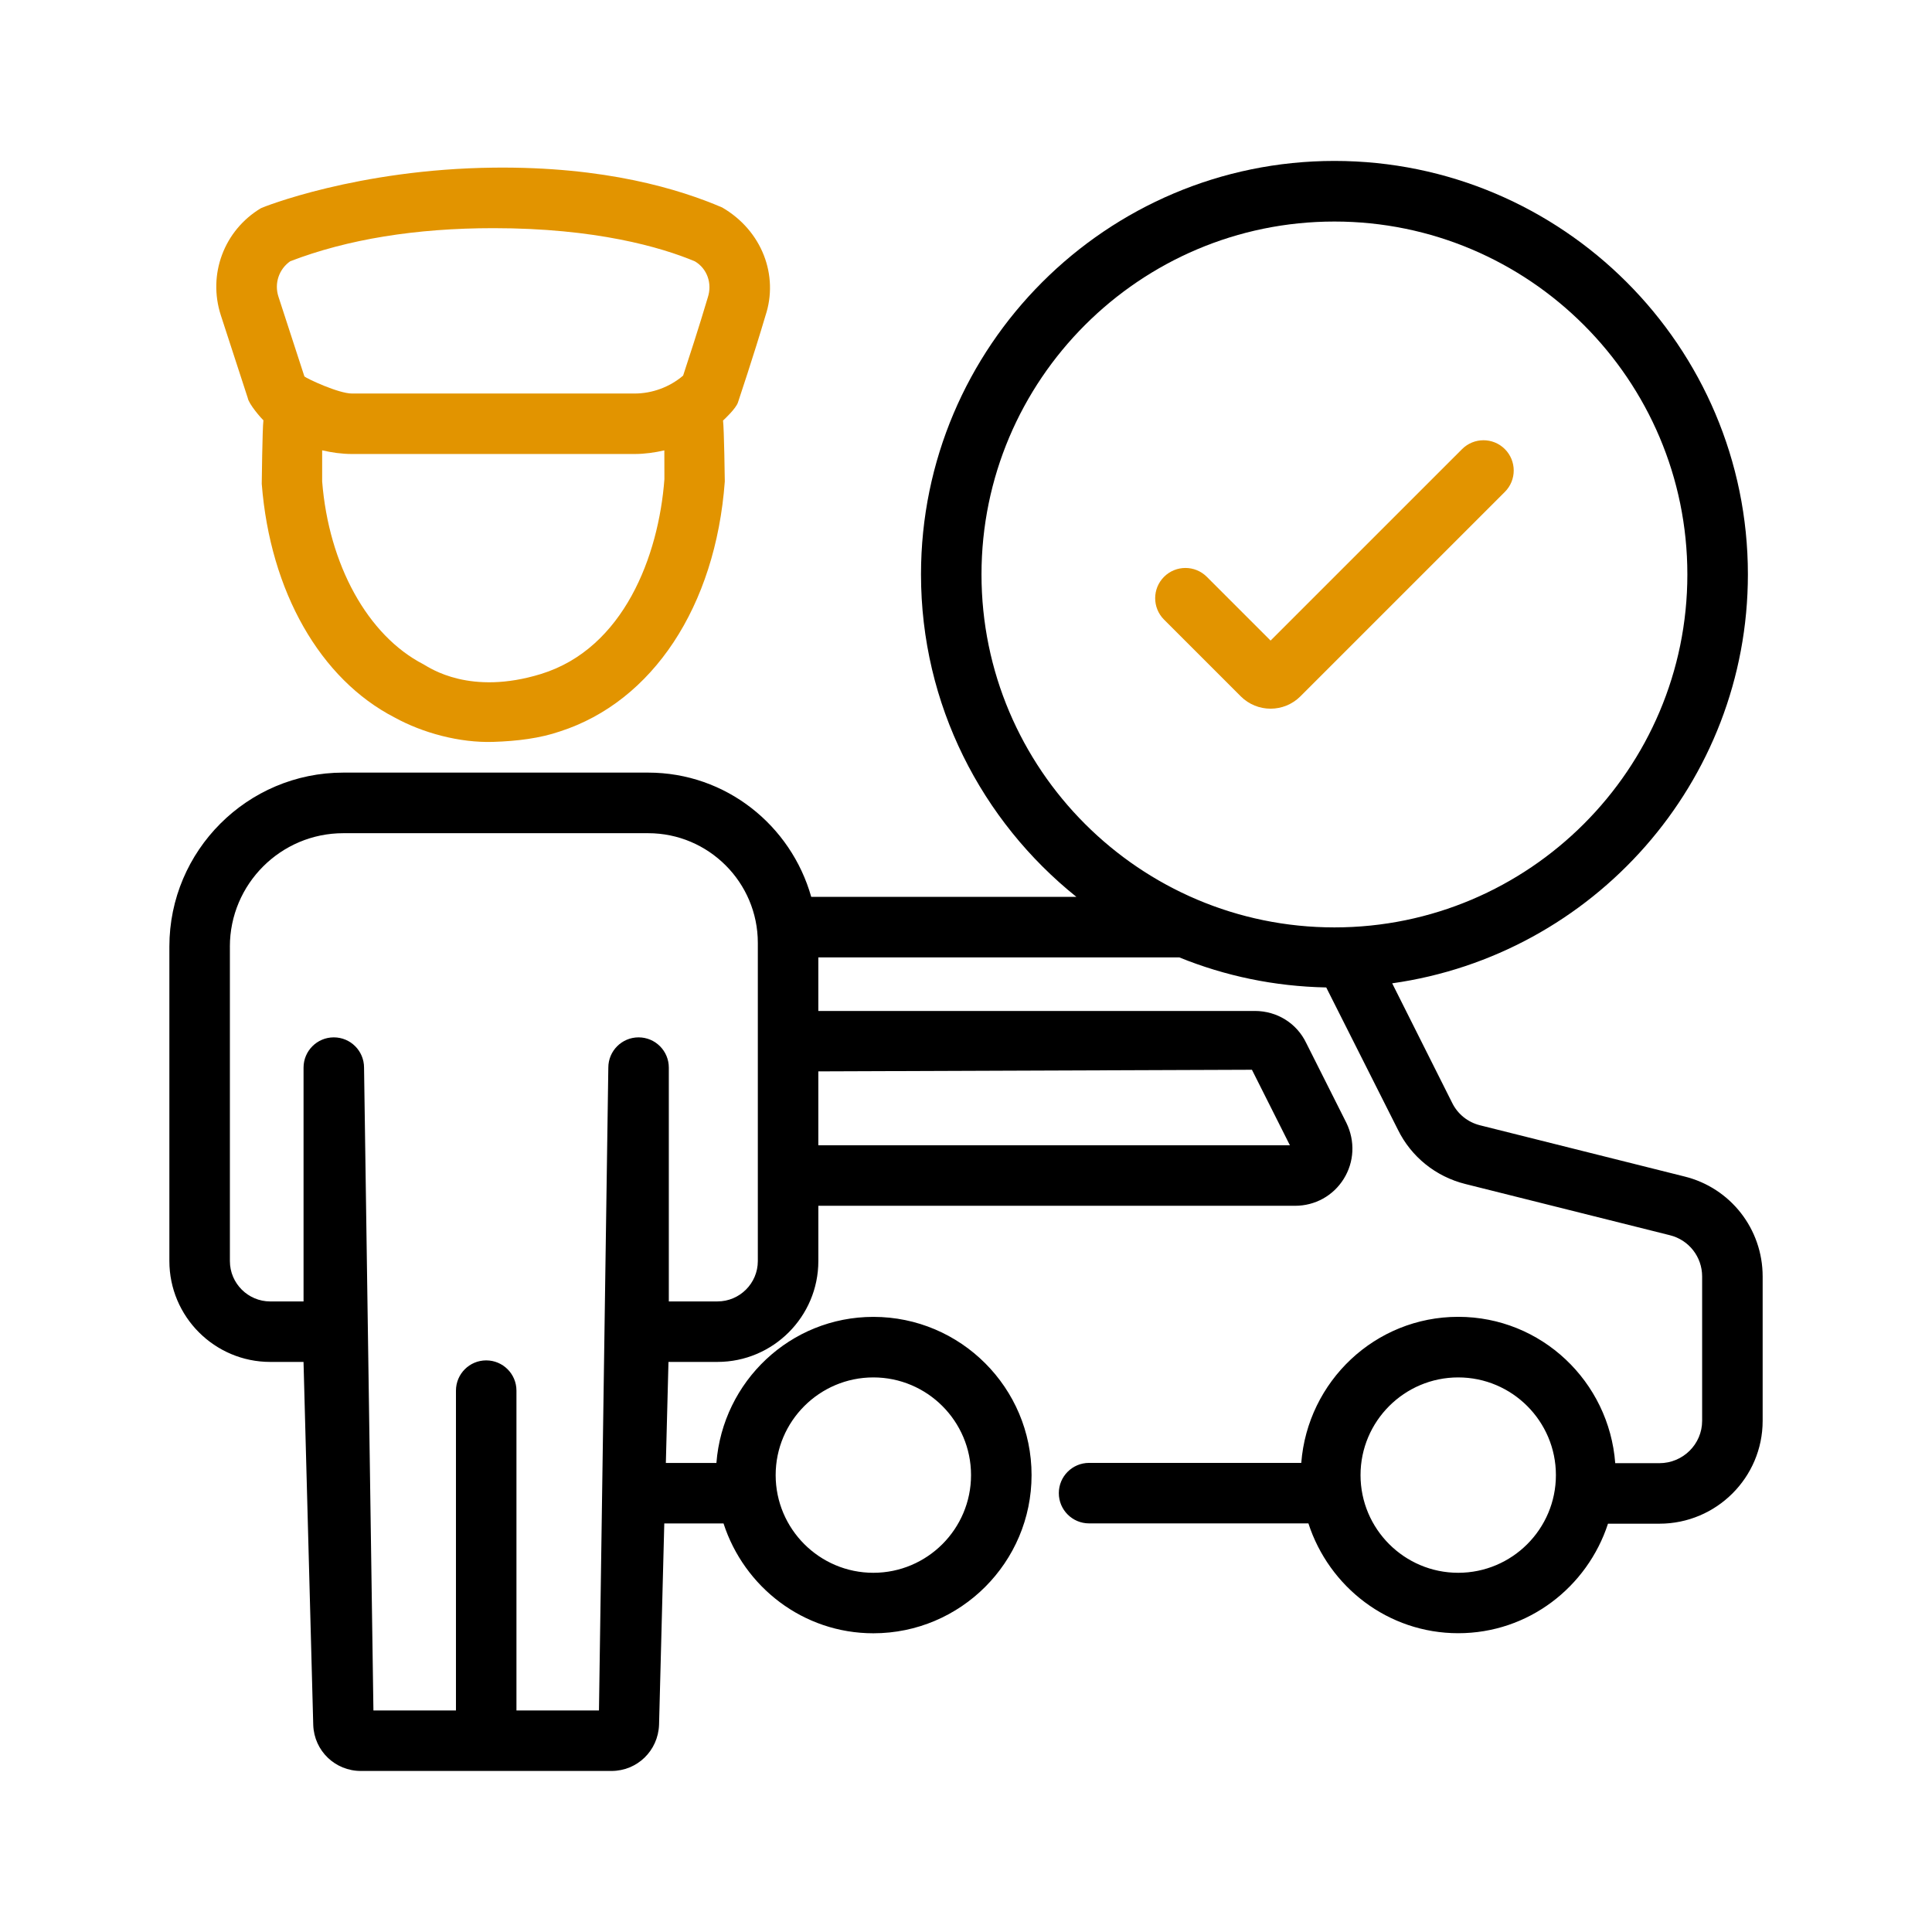
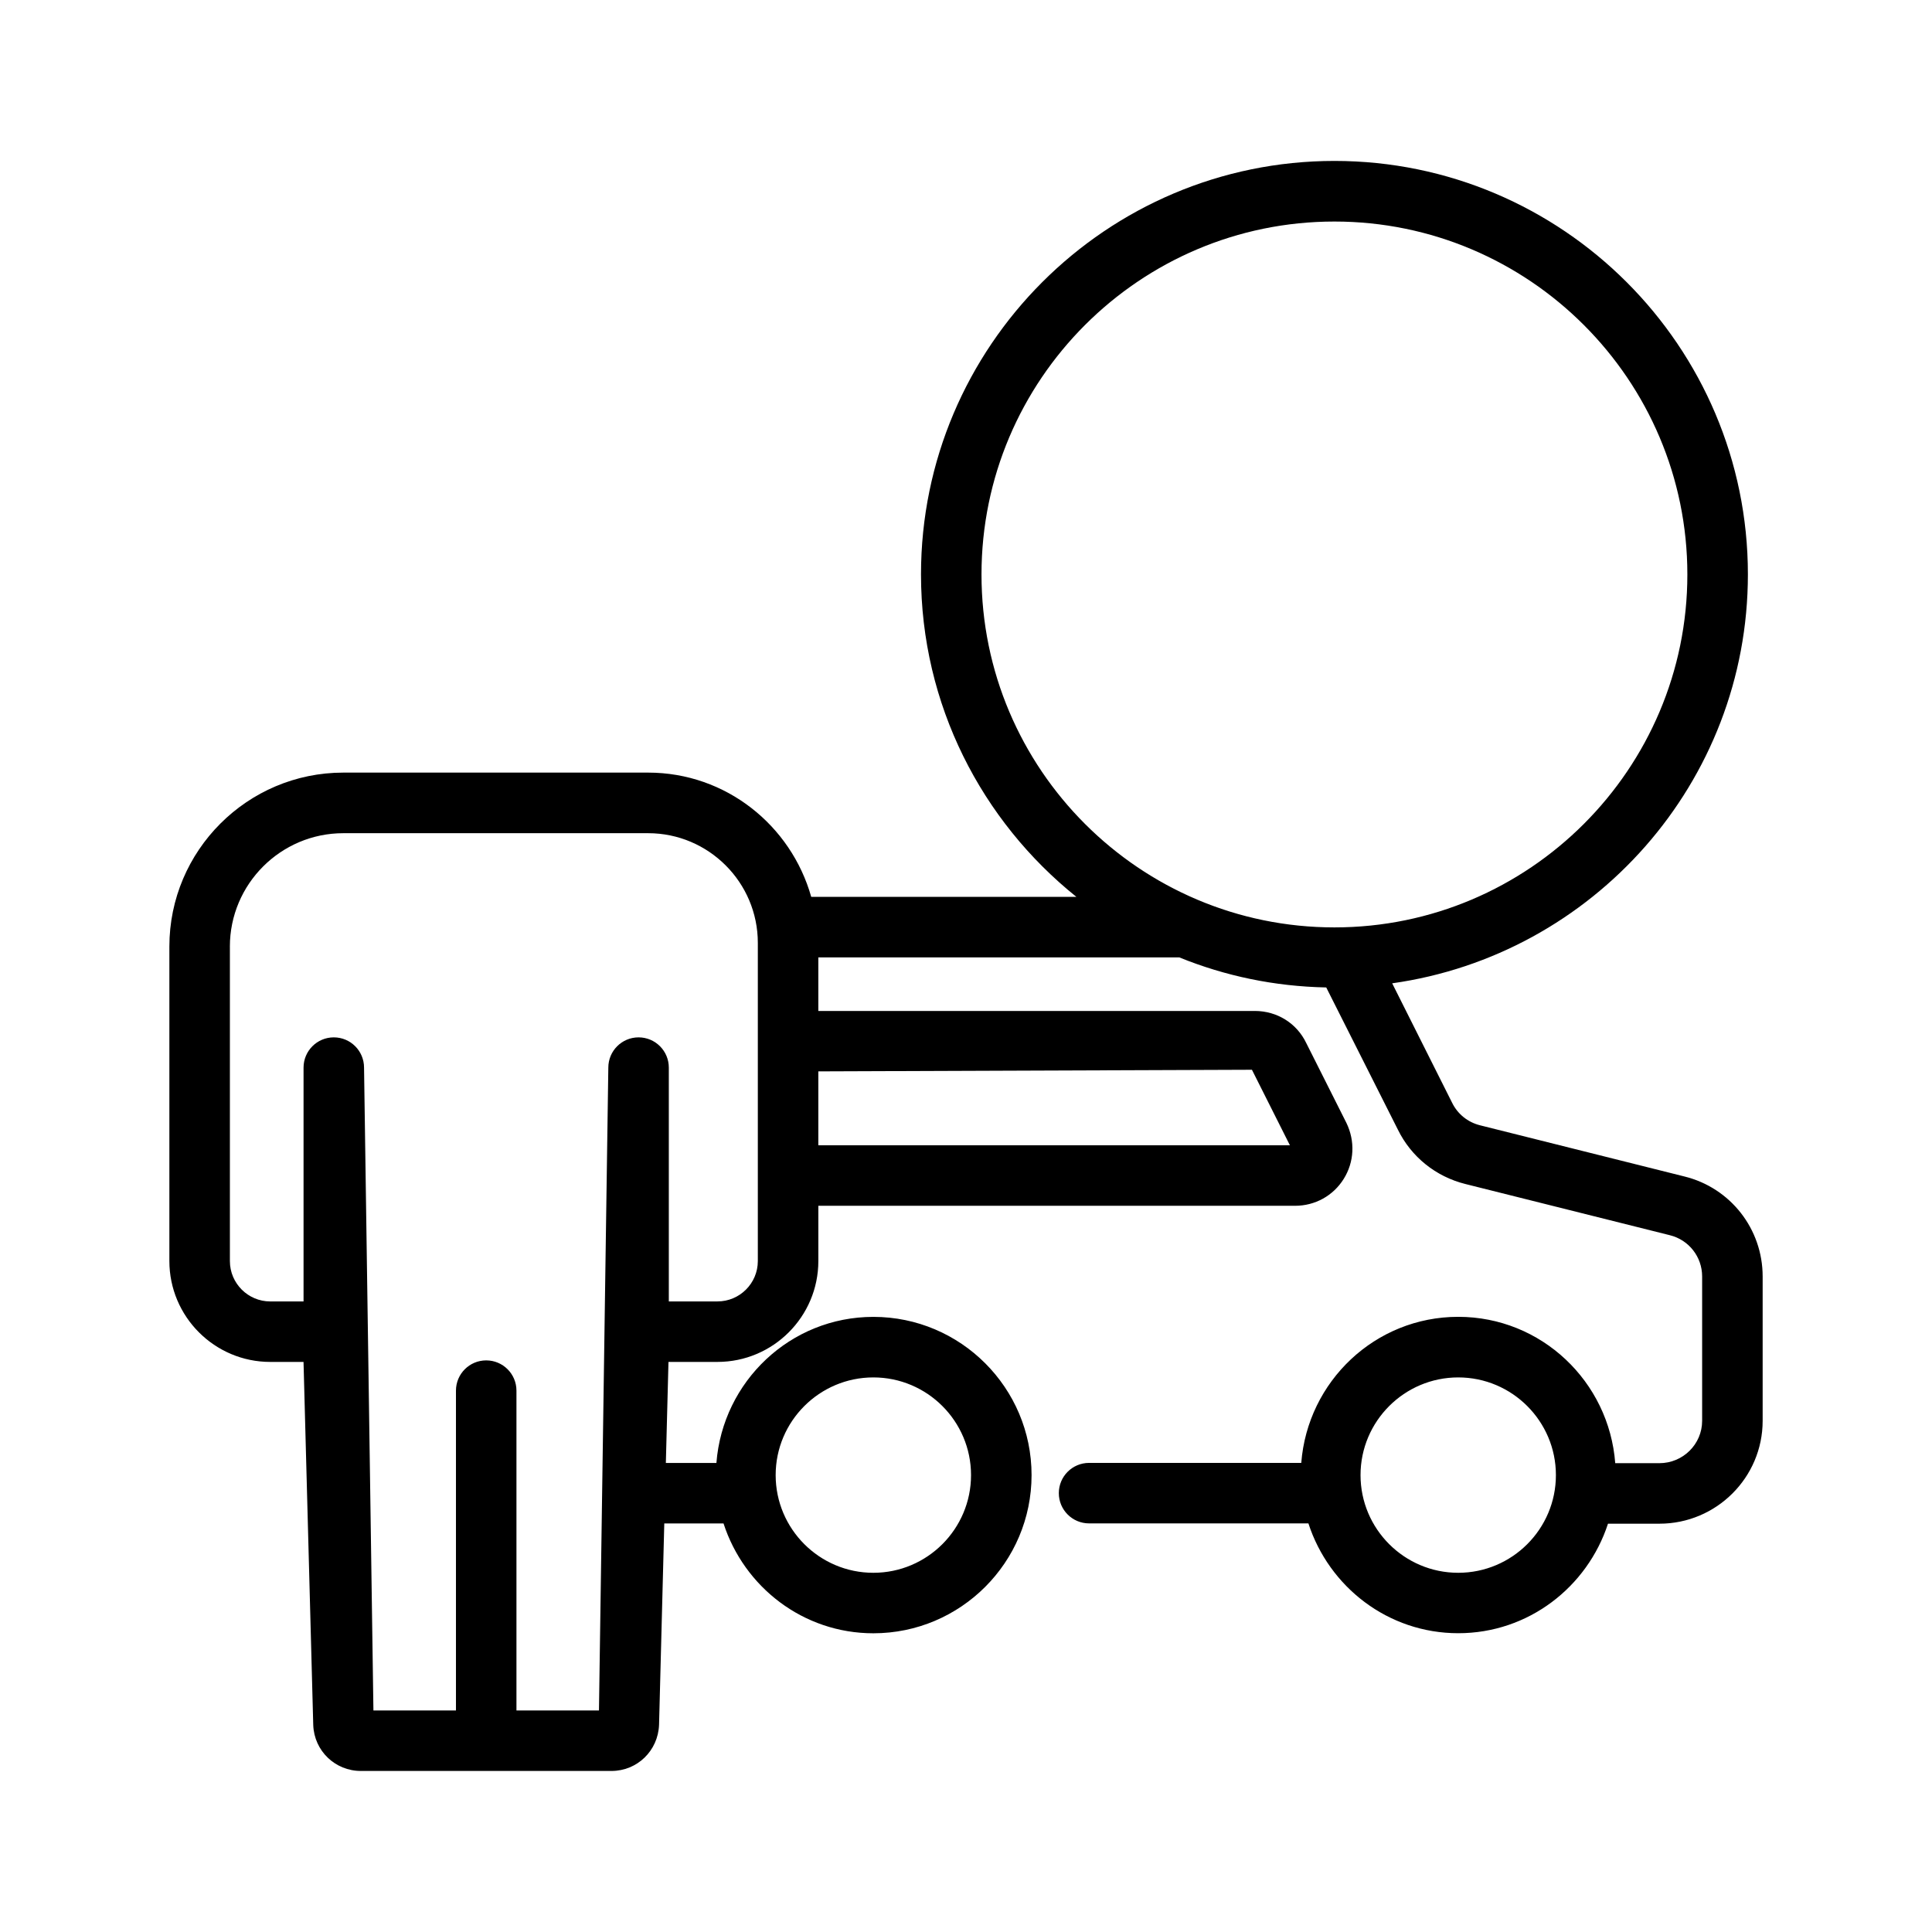
<svg xmlns="http://www.w3.org/2000/svg" height="512" viewBox="0 0 96 96" width="512">
  <g id="Layer_4">
    <g>
      <path d="m13.429 67.674h1.653l.483 18.045c.047 1.278 1.086 2.279 2.366 2.279h12.452c1.278 0 2.317-1.001 2.365-2.296l.26-10.002h2.944c1.023 3.155 3.955 5.457 7.445 5.457 4.335 0 7.861-3.526 7.861-7.861s-3.525-7.861-7.861-7.861c-4.128 0-7.485 3.209-7.799 7.258h-2.512l.13-5.02h2.434c2.764 0 5.013-2.249 5.013-5.013v-2.745h23.691c.99 0 1.893-.499 2.414-1.335.525-.841.576-1.877.132-2.788l-1.992-3.961c-.471-.986-1.451-1.597-2.559-1.597h-21.687v-2.661h17.938c2.263.92 4.723 1.443 7.3 1.493l3.559 7.064c.661 1.351 1.882 2.335 3.35 2.702l10.167 2.546c.943.233 1.602 1.076 1.602 2.048v7.175c0 1.161-.953 2.104-2.124 2.104h-2.194c-.307-4.056-3.668-7.272-7.802-7.272-4.128 0-7.485 3.209-7.799 7.258h-10.544c-.83 0-1.503.673-1.503 1.503s.673 1.503 1.503 1.503h10.899c1.023 3.155 3.955 5.457 7.445 5.457 3.486 0 6.414-2.295 7.441-5.442h2.555c2.828 0 5.13-2.293 5.13-5.111v-7.175c0-2.36-1.599-4.402-3.883-4.966l-10.162-2.545c-.607-.152-1.11-.555-1.386-1.12l-2.977-5.934c9.971-1.403 17.675-9.968 17.675-20.32 0-11.328-9.216-20.544-20.544-20.544s-20.544 9.216-20.544 20.544c0 6.478 3.021 12.255 7.72 16.023h-13.175c-1.004-3.55-4.237-6.173-8.103-6.173h-15.147c-4.766 0-8.643 3.877-8.643 8.642v15.624c-.001 2.768 2.248 5.017 5.013 5.017zm29.967.769c2.678 0 4.854 2.178 4.854 4.854 0 2.677-2.177 4.854-4.854 4.854-2.676 0-4.854-2.177-4.854-4.854s2.179-4.854 4.854-4.854zm29.062 9.708c-2.676 0-4.854-2.177-4.854-4.854s2.178-4.854 4.854-4.854c2.678 0 4.854 2.178 4.854 4.854.001 2.676-2.176 4.854-4.854 4.854zm-23.688-49.606c0-9.67 7.867-17.537 17.537-17.537s17.537 7.867 17.537 17.537-7.867 17.537-17.537 17.537-17.537-7.867-17.537-17.537zm13.438 24.611 1.887 3.754h-23.433v-3.674zm-50.786-6.119c0-3.108 2.529-5.636 5.637-5.636h15.147c3.005 0 5.45 2.446 5.45 5.451v15.809c0 1.106-.9 2.006-2.006 2.006h-2.417v-11.618c0-.83-.672-1.503-1.503-1.503-.83 0-1.503.673-1.503 1.503l-.465 31.943h-4.1v-15.892c0-.83-.673-1.503-1.503-1.503-.831 0-1.503.673-1.503 1.503v15.892h-4.101l-.466-31.943c0-.83-.672-1.503-1.503-1.503-.83 0-1.503.673-1.503 1.503v11.619h-1.653c-1.107 0-2.007-.9-2.007-2.006v-15.625z" />
-       <path d="m12.311 19.776c.051.301.662 1.005.778 1.106-.053.43-.083 3.158-.083 3.158.418 5.358 2.908 9.71 6.601 11.611 1.393.767 3.226 1.267 4.907 1.213 1.189-.038 2.315-.178 3.317-.522 4.591-1.485 7.725-6.201 8.184-12.418 0 0-.033-2.607-.088-3.027.069-.061.64-.597.74-.894 0 0 .806-2.407 1.366-4.309.669-1.998-.16-4.227-2.147-5.384-2.107-.903-5.788-2.043-11.36-1.98-6.776.076-11.489 1.973-11.562 2.016-1.834 1.102-2.652 3.293-1.989 5.326zm20.703 4.036c-.285 3.811-2.02 8.41-6.133 9.678-3.518 1.084-5.501-.289-5.839-.481-2.777-1.43-4.707-4.956-5.034-9.086v-1.546c.485.111.98.182 1.482.182h14.04c.506 0 .998-.071 1.481-.18zm-18.592-10.831c2.838-1.091 6.236-1.644 10.104-1.644 5.062 0 8.327.944 10.004 1.65.601.354.875 1.09.637 1.804-.425 1.438-.978 3.129-1.223 3.873-.668.569-1.534.89-2.414.89h-14.04c-.665 0-2.223-.731-2.364-.848l-1.29-3.964c-.216-.661.025-1.369.586-1.761z" style="&#10;    fill: #e29400;&#10;" />
-       <path d="m61.653 34.601c.408.408.944.613 1.481.613s1.073-.205 1.482-.613l10.16-10.159c.587-.587.587-1.538 0-2.126-.587-.587-1.538-.587-2.126 0l-9.516 9.514-3.168-3.168c-.587-.587-1.538-.587-2.126 0-.587.587-.587 1.538 0 2.126z" style="&#10;    fill: #e29400;&#10;" />
    </g>
  </g>
</svg>